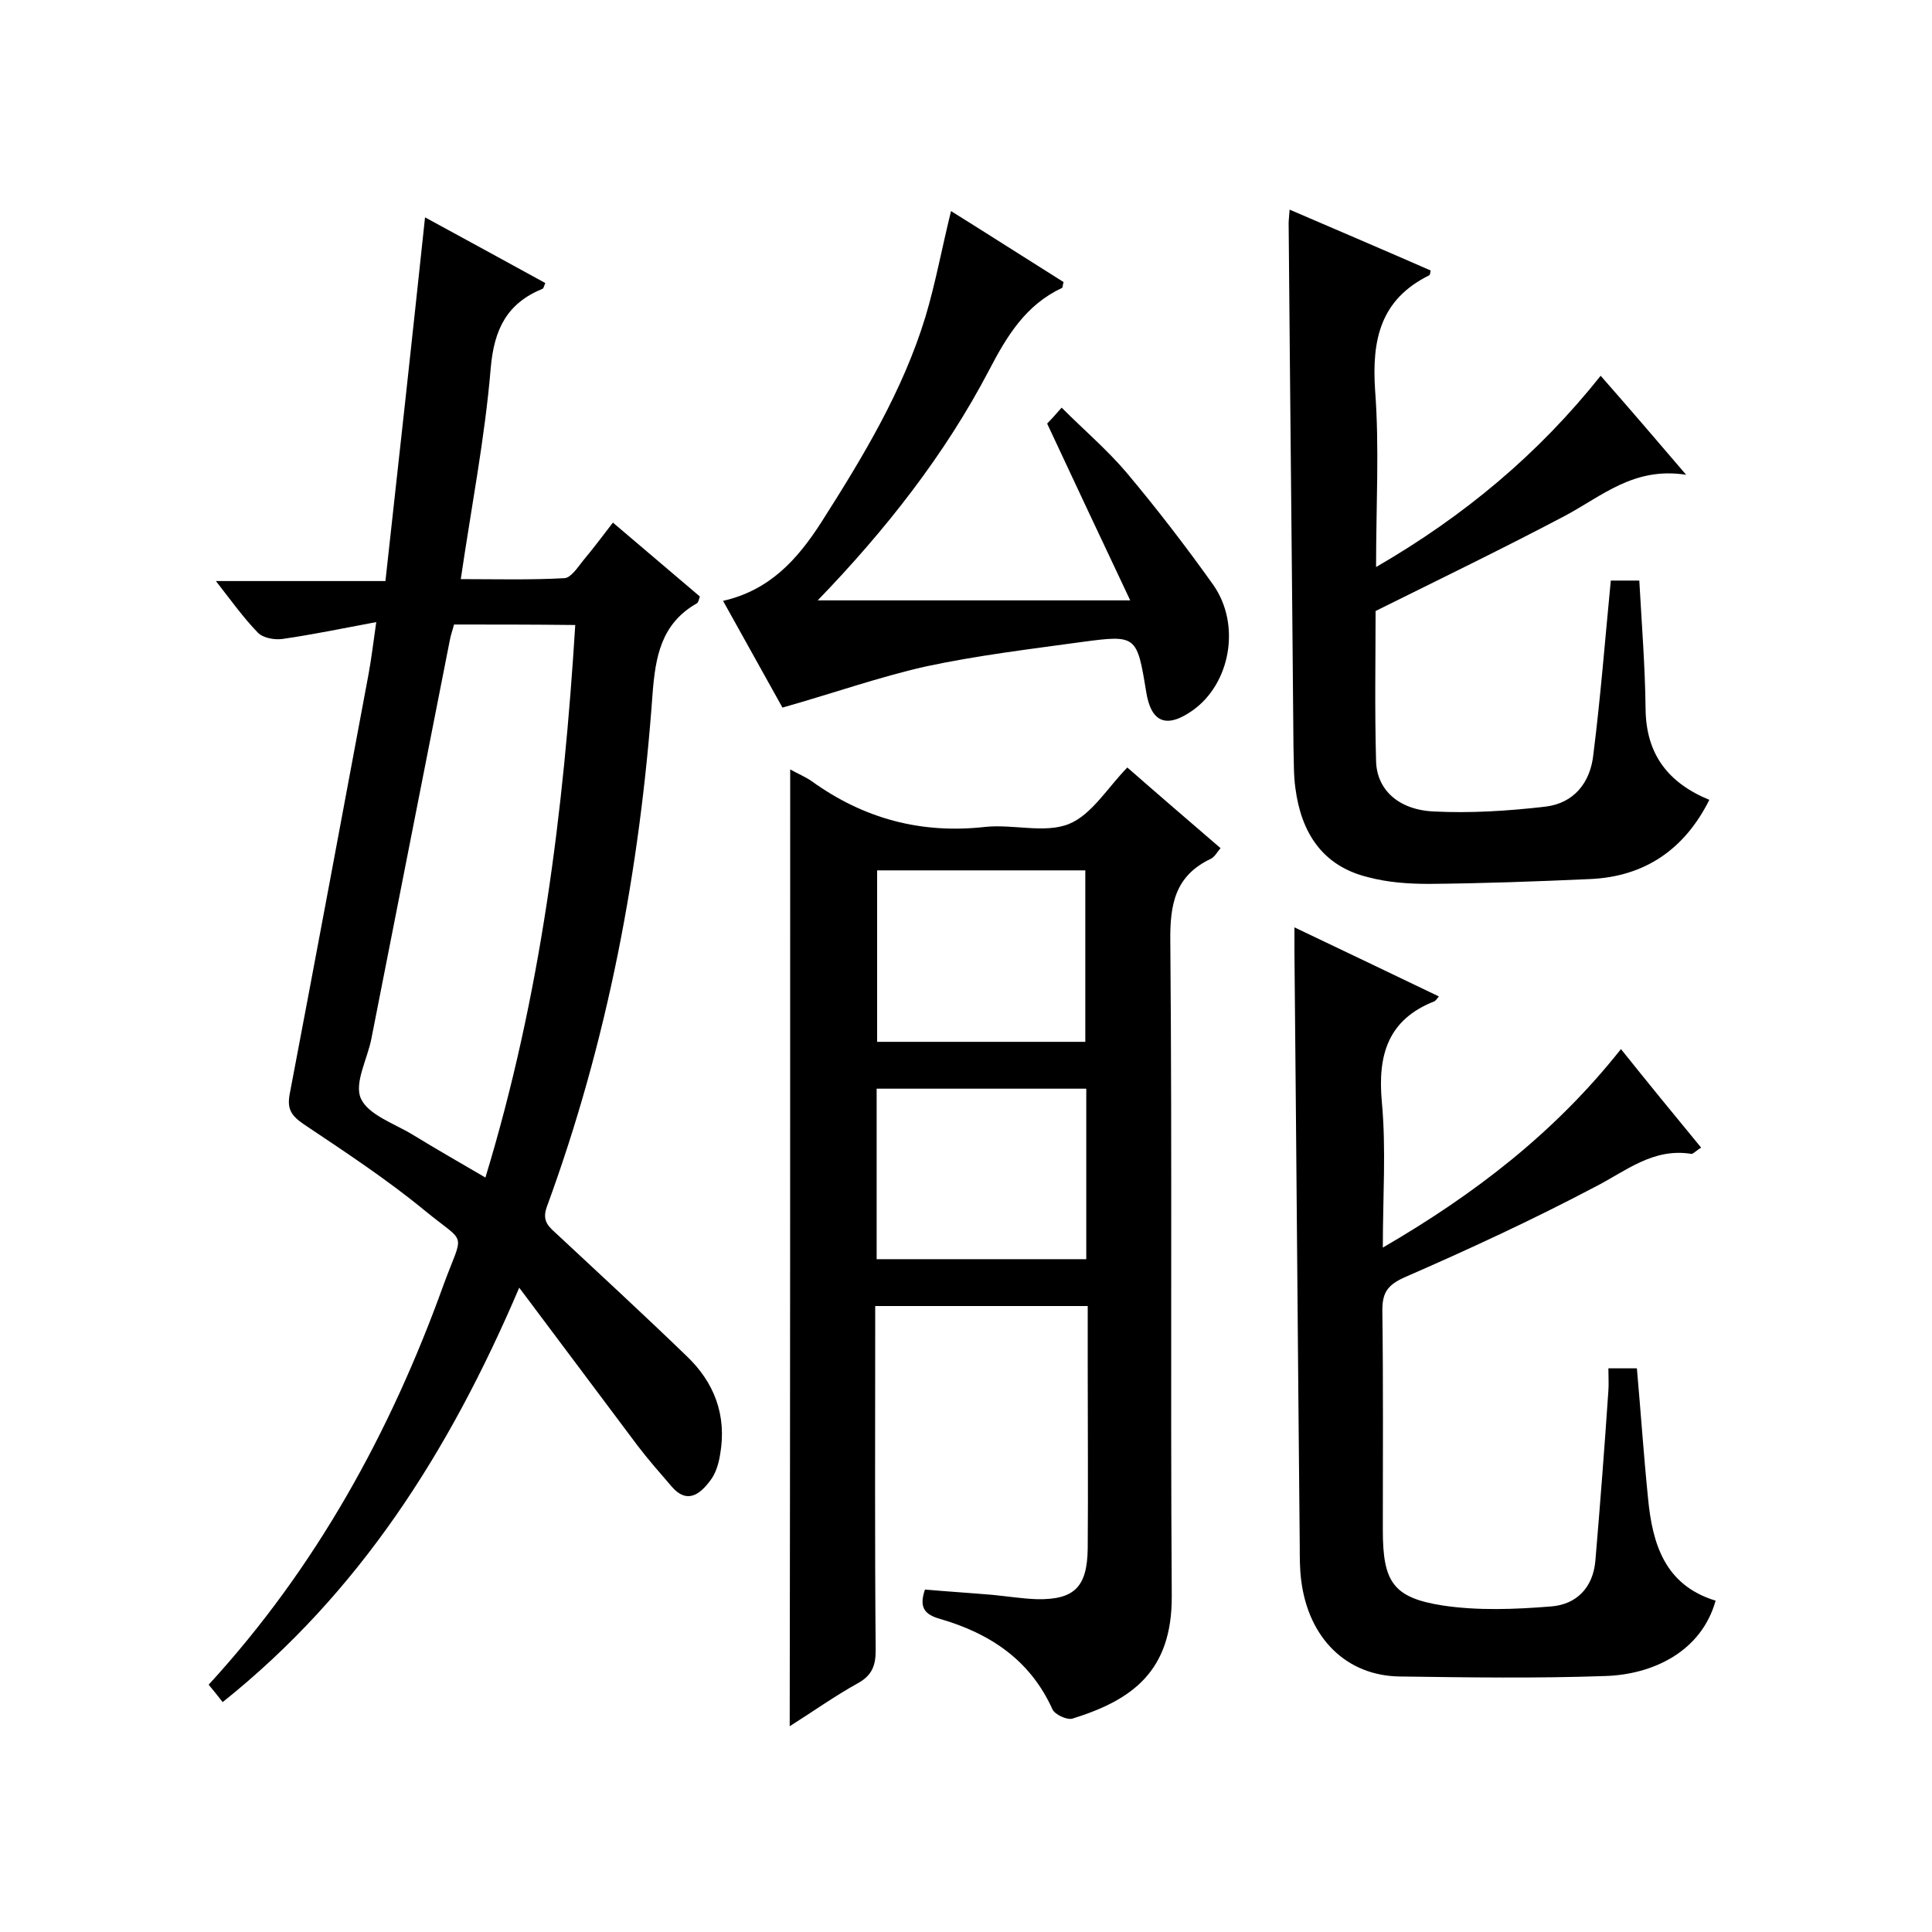
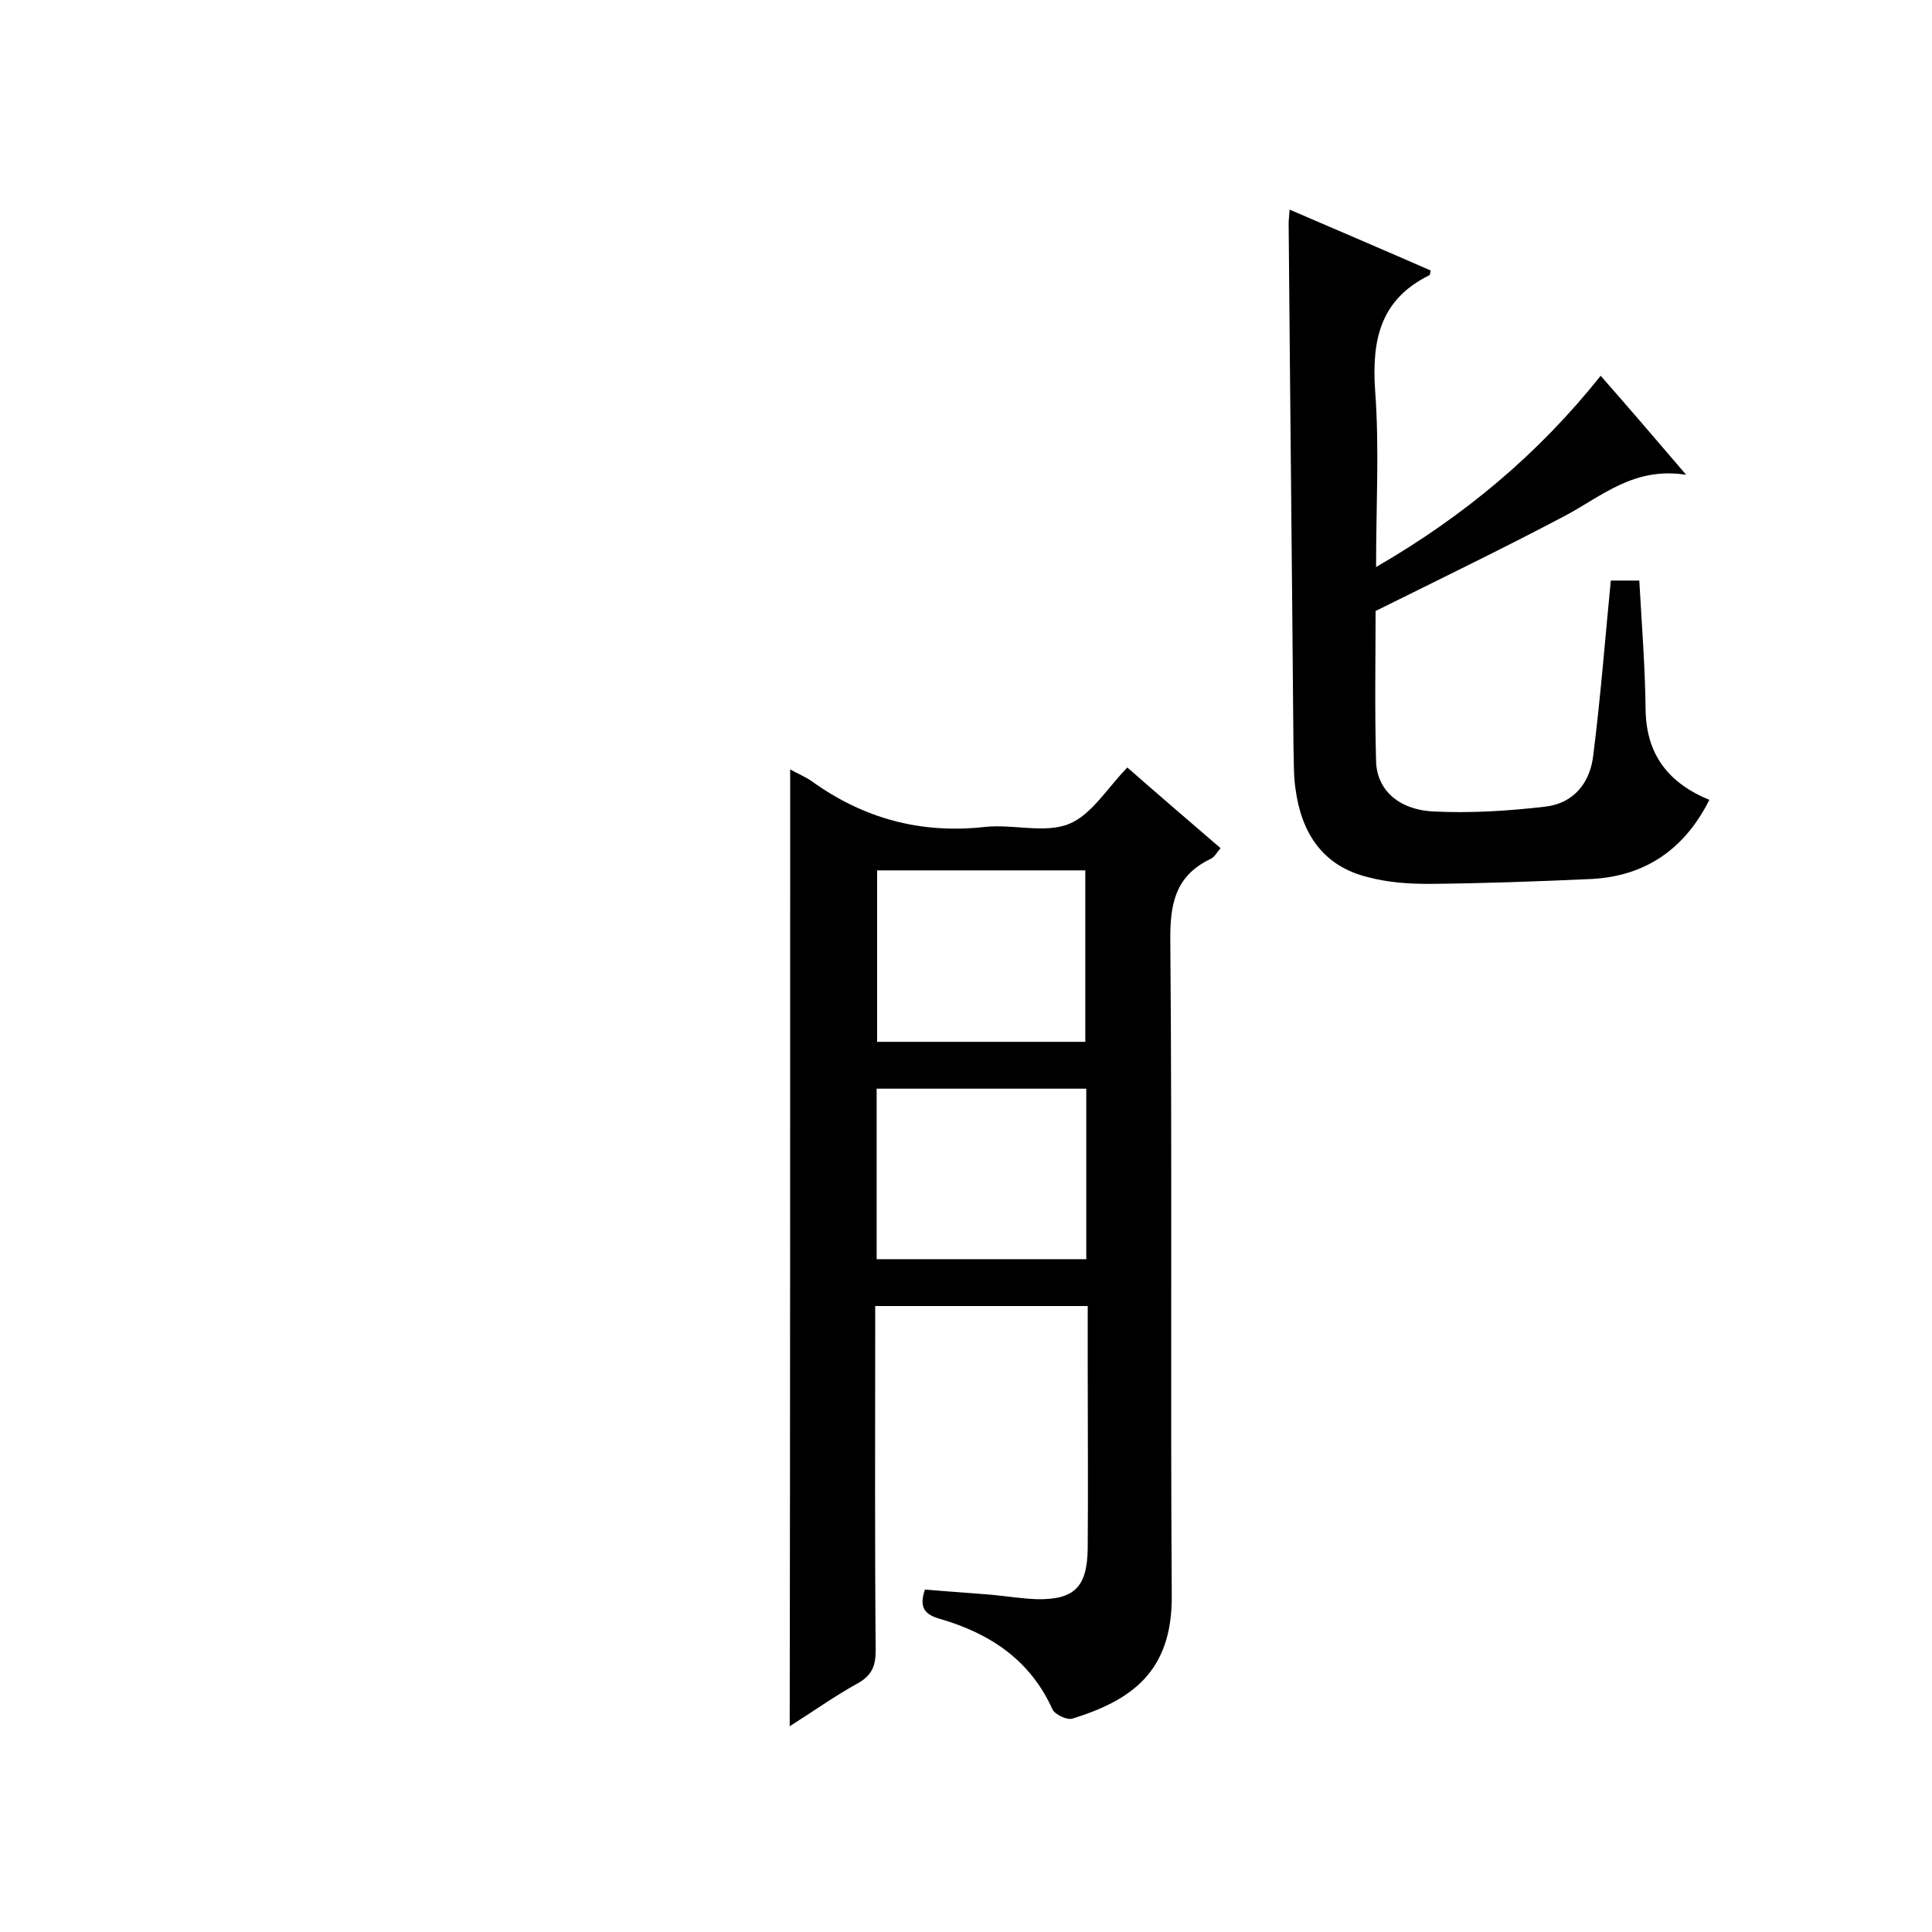
<svg xmlns="http://www.w3.org/2000/svg" enable-background="new 0 0 400 400" viewBox="0 0 400 400">
-   <path d="m77.9 128.8c-7 1.3-13.2 2.6-19.5 3.5-1.6.2-3.9-.2-5-1.3-3-3.1-5.5-6.6-8.7-10.7h35.1c2.8-25.2 5.5-49.9 8.2-75.3 8.1 4.4 16.5 9 24.9 13.6-.3.7-.4 1.2-.6 1.2-7.3 3-10 8.3-10.7 16.4-1.2 14.4-4 28.7-6.2 43.7 7.1 0 14.4.2 21.5-.2 1.3-.1 2.7-2.2 3.8-3.6 2-2.4 3.9-4.9 6.2-7.9 6.1 5.2 12 10.2 18 15.3-.2.6-.3 1.2-.6 1.4-7.4 4.2-8.6 11-9.2 18.8-2.6 36.4-9.3 71.9-21.9 106.2-1.1 3.1.6 4.2 2.3 5.8 8.9 8.3 17.8 16.5 26.6 25 5.8 5.5 8.4 12.3 7 20.4-.3 1.9-.9 4-2.1 5.5-2.1 2.8-4.8 4.9-8 1.1-2.4-2.8-4.8-5.5-7-8.4-7.9-10.5-15.7-21-24.5-32.7-14.5 34-33.1 63.2-61.4 85.8-1-1.3-1.9-2.4-2.9-3.6 22.2-24.2 37.6-52.2 48.6-82.7 4.2-11.5 5-8.2-3.9-15.5-7.9-6.5-16.6-12.2-25.1-17.9-2.6-1.8-3.4-3.2-2.8-6.3 5.5-28.9 10.9-57.9 16.3-86.8.6-3.3 1-6.6 1.6-10.8zm16.1.5c-.3 1.2-.7 2.2-.9 3.4-5.4 27.4-10.8 54.8-16.2 82.3-.8 4.2-3.6 9.2-2.2 12.4 1.5 3.4 6.9 5.2 10.7 7.5 4.9 3 9.8 5.8 15.1 8.9 11.5-37.8 16.2-75.7 18.6-114.4-8.7-.1-16.8-.1-25.1-.1z" />
  <path d="m163.6 159.3c1.6.9 3.1 1.5 4.4 2.4 10.8 7.8 22.7 11 36 9.5 5.8-.6 12.3 1.4 17.3-.6 4.7-1.9 8-7.5 12.1-11.7 6.5 5.7 12.8 11.1 19.3 16.7-.7.8-1.2 1.8-2 2.2-7.4 3.5-8.5 9.4-8.4 17.1.4 45.2 0 90.3.3 135.5.1 15.7-8.3 21.6-20.5 25.4-1.1.4-3.7-.8-4.2-1.9-4.6-10.2-12.9-15.7-23.2-18.7-3.2-.9-4.5-2.3-3.2-6.1 4.6.4 9.3.7 14 1.1 3.1.3 6.2.8 9.3.9 7.6.1 10.3-2.5 10.4-10.5.1-12.7 0-25.3 0-38 0-4 0-7.9 0-12.2-14.7 0-29 0-44 0v5.3c0 22-.1 44 .1 66 0 3.2-.8 5.2-3.7 6.8-4.7 2.6-9.2 5.8-14.1 8.9.1-66.2.1-131.9.1-198.1zm18 20.9v35.5h43.1c0-12 0-23.7 0-35.5-14.5 0-28.6 0-43.1 0zm-.1 80.5h43.4c0-11.9 0-23.5 0-35.3-14.6 0-29 0-43.4 0z" />
-   <path d="m333 283.3h5.9c.8 9 1.4 17.9 2.3 26.8.9 9.6 3.5 18.1 14 21.3-3 10.7-13.2 15.3-22.8 15.6-14.1.5-28.3.3-42.5.1-11.1-.1-19-7.9-20.5-19.9-.3-2.3-.3-4.7-.3-7-.4-41-.7-82-1.1-123 0-1.5 0-3 0-5.2 10.3 4.9 20.1 9.6 29.9 14.3-.4.5-.6.8-.9 1-9.7 3.8-11.8 11.2-10.9 20.9s.2 19.5.2 30.1c19.1-11.1 35.7-23.9 49.3-41.1 5.6 7 11 13.6 16.6 20.4-1 .6-1.6 1.3-2 1.3-8-1.3-13.6 3.6-20.1 6.9-12.9 6.8-26.1 12.9-39.4 18.7-3.5 1.6-4.5 3.2-4.5 6.8.2 15.2.1 30.3.1 45.5 0 10.7 2.1 14 12.4 15.6 7.3 1.1 14.9.8 22.4.2 5.3-.4 8.7-3.9 9.2-9.4 1-11.8 1.9-23.5 2.7-35.3.1-1.3 0-2.8 0-4.6z" />
  <path d="m333.5 120.2h5.9c.5 9 1.2 17.8 1.3 26.6.1 9.4 4.7 15.3 13.2 18.8-5.1 10.2-13.3 15.9-24.7 16.4-11.1.5-22.2.9-33.3 1-4.3 0-8.6-.3-12.7-1.4-9.4-2.3-13.8-9.2-15-18.4-.4-2.8-.3-5.7-.4-8.5-.3-36.2-.7-72.3-1-108.5 0-.6.1-1.3.2-2.8 10 4.3 19.6 8.4 29.2 12.6-.1.5-.1.9-.3 1-10.1 5-11.9 13.3-11.2 23.8.9 11.9.2 23.8.2 36.6 18.3-10.6 33.6-23.4 46.5-39.6 5.8 6.6 11.3 13 17.7 20.5-10.8-1.7-17.4 4.4-25.1 8.5-12.7 6.7-25.7 13-39.2 19.7 0 9.7-.2 20.3.1 31 .1 5.8 4.4 10.1 11.8 10.5 7.7.4 15.6-.1 23.3-1 5.8-.7 9.3-4.9 9.9-10.9 1.5-11.9 2.4-23.6 3.6-35.9z" />
-   <path d="m162 146.5c-3.6-6.5-7.9-14.2-12.3-22.1 9.7-2.2 15.4-8.6 20.3-16.2 8.6-13.5 16.9-27.2 21.6-42.6 2.1-7 3.4-14.2 5.3-21.9 7.7 4.8 15.5 9.8 23.3 14.7-.2.7-.2 1.2-.3 1.2-7.5 3.5-11.4 9.9-15.1 17-9.2 17.6-21.5 33.2-35.5 47.7h64.7c-6-12.7-11.5-24.4-17.2-36.6.6-.6 1.7-1.8 3-3.3 4.6 4.6 9.4 8.7 13.4 13.4 6.3 7.5 12.3 15.3 18 23.3 5.8 8.3 3.5 20.5-4.3 26-5.4 3.8-8.6 2.5-9.6-3.9-1.9-11.6-2-11.8-13.2-10.3-10.9 1.5-21.8 2.8-32.5 5.1-9.7 2.2-19 5.5-29.6 8.5z" />
</svg>